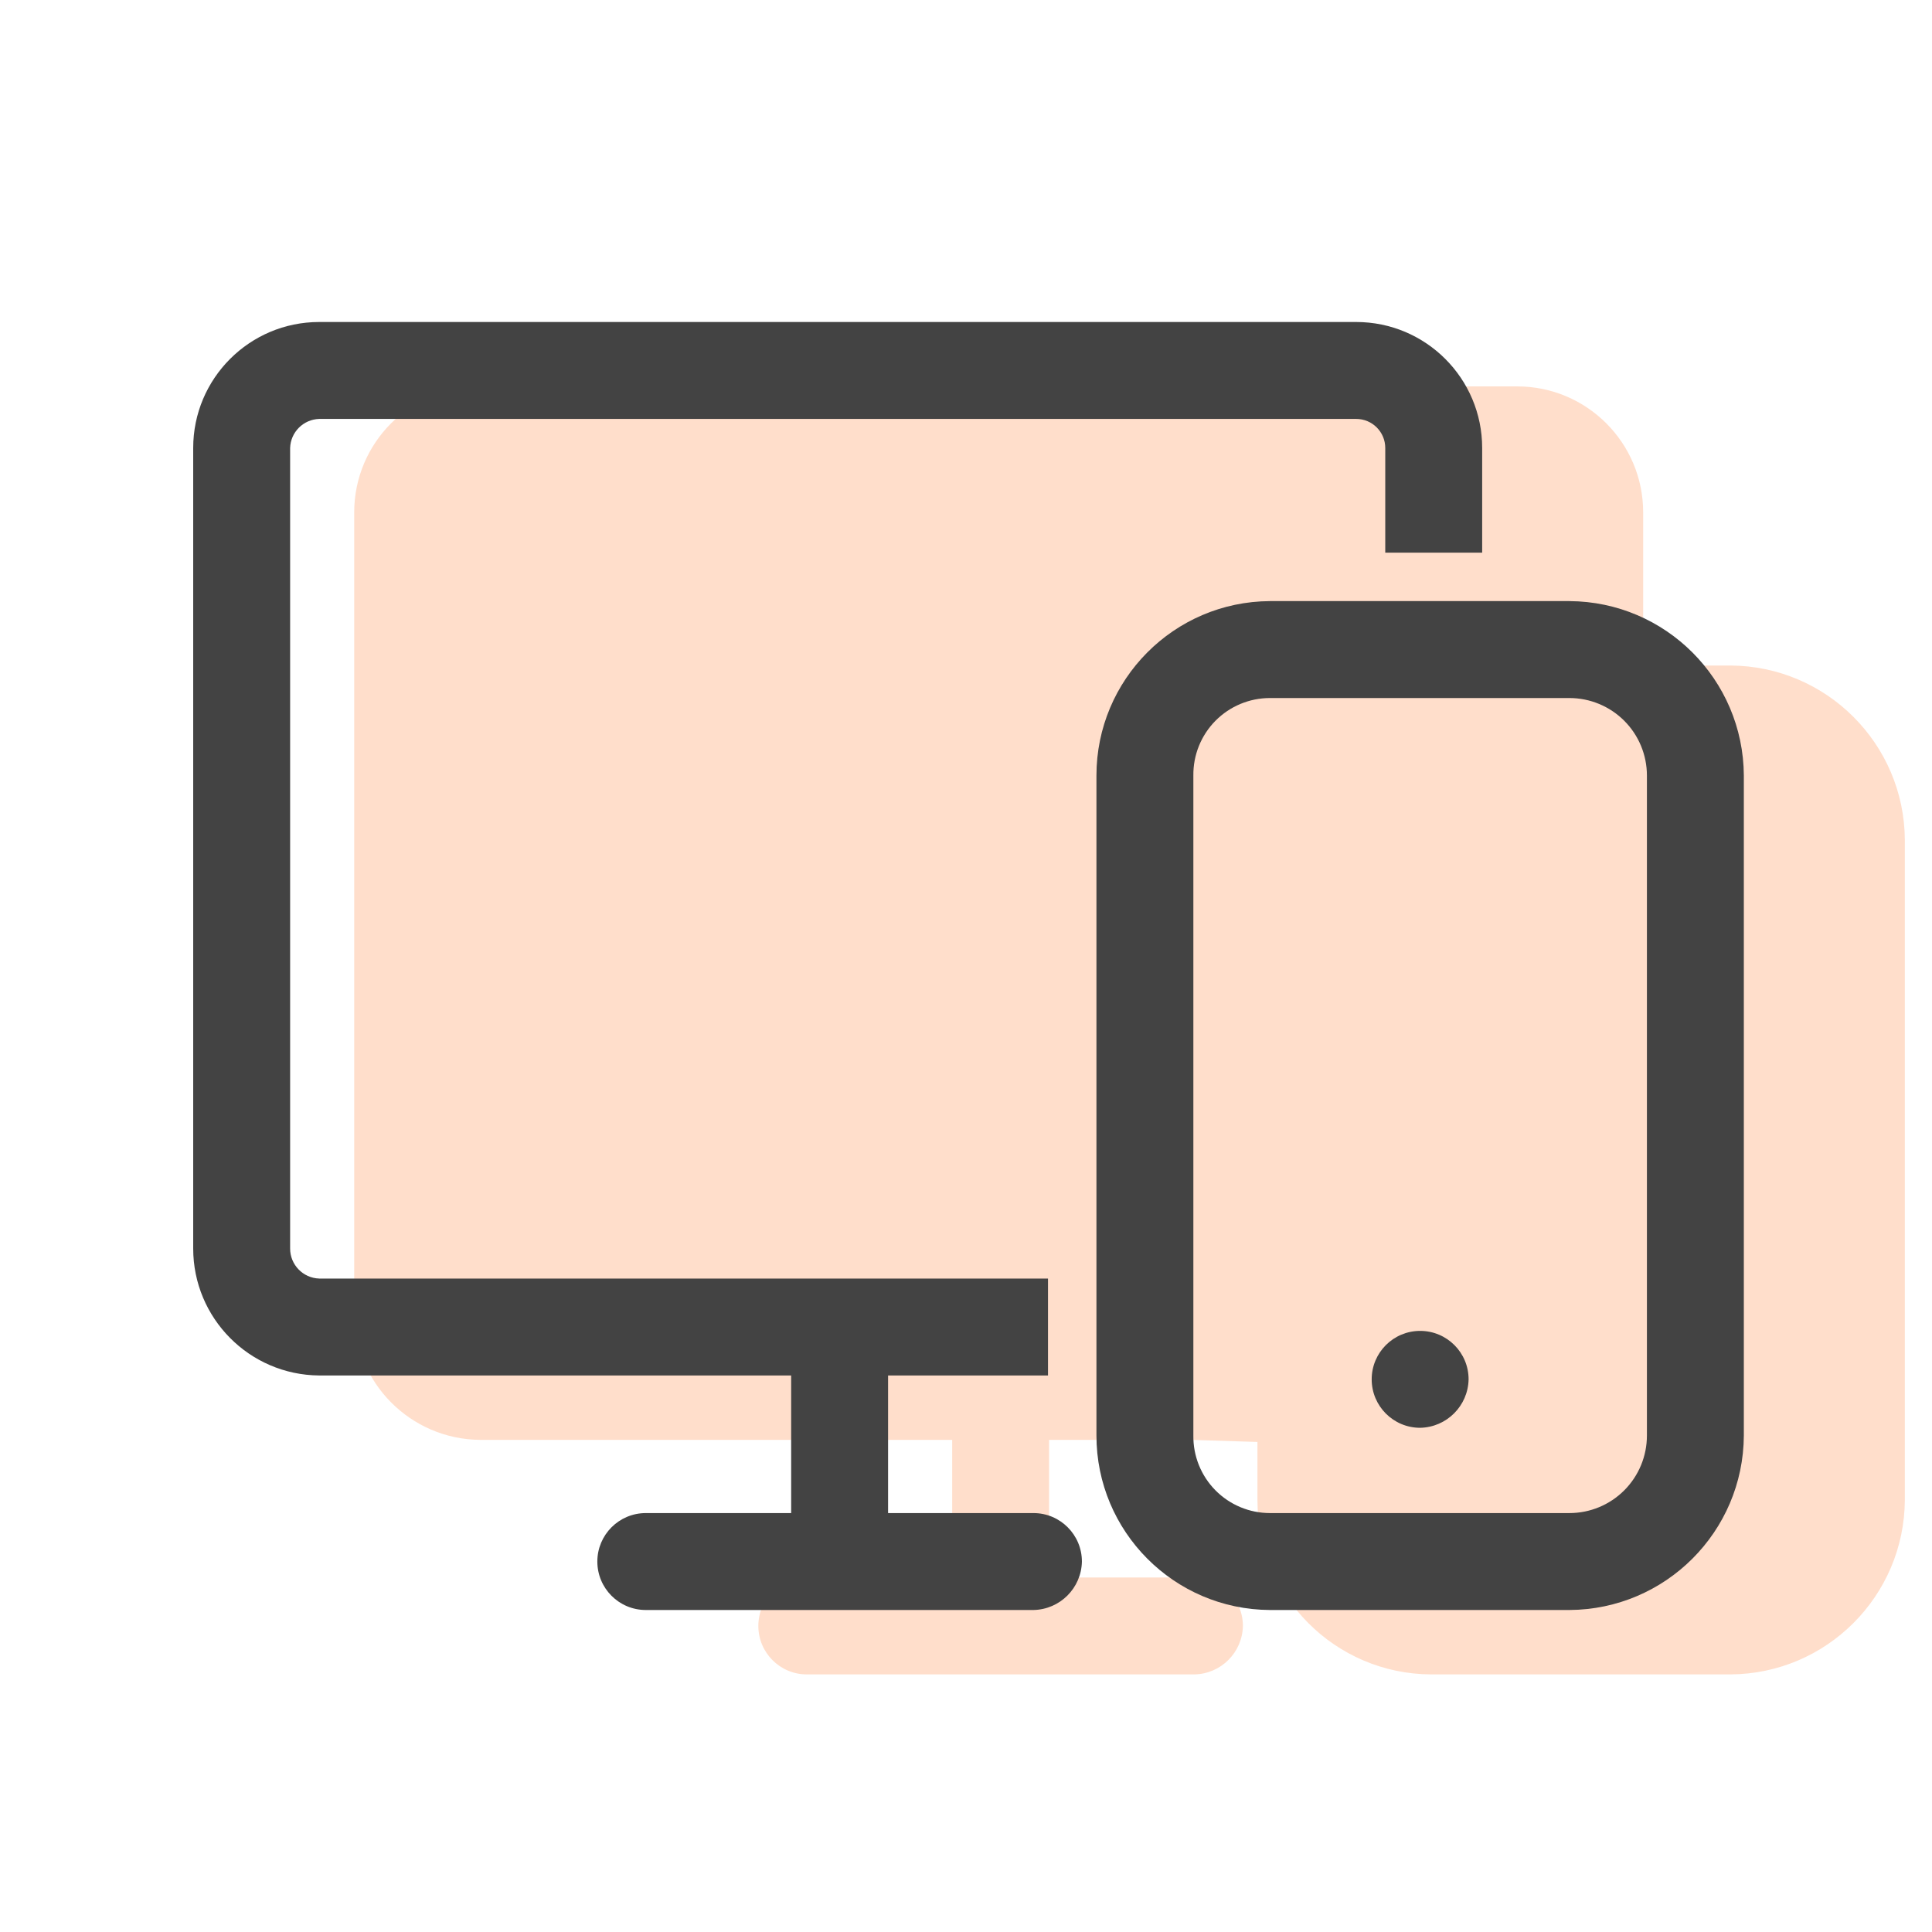
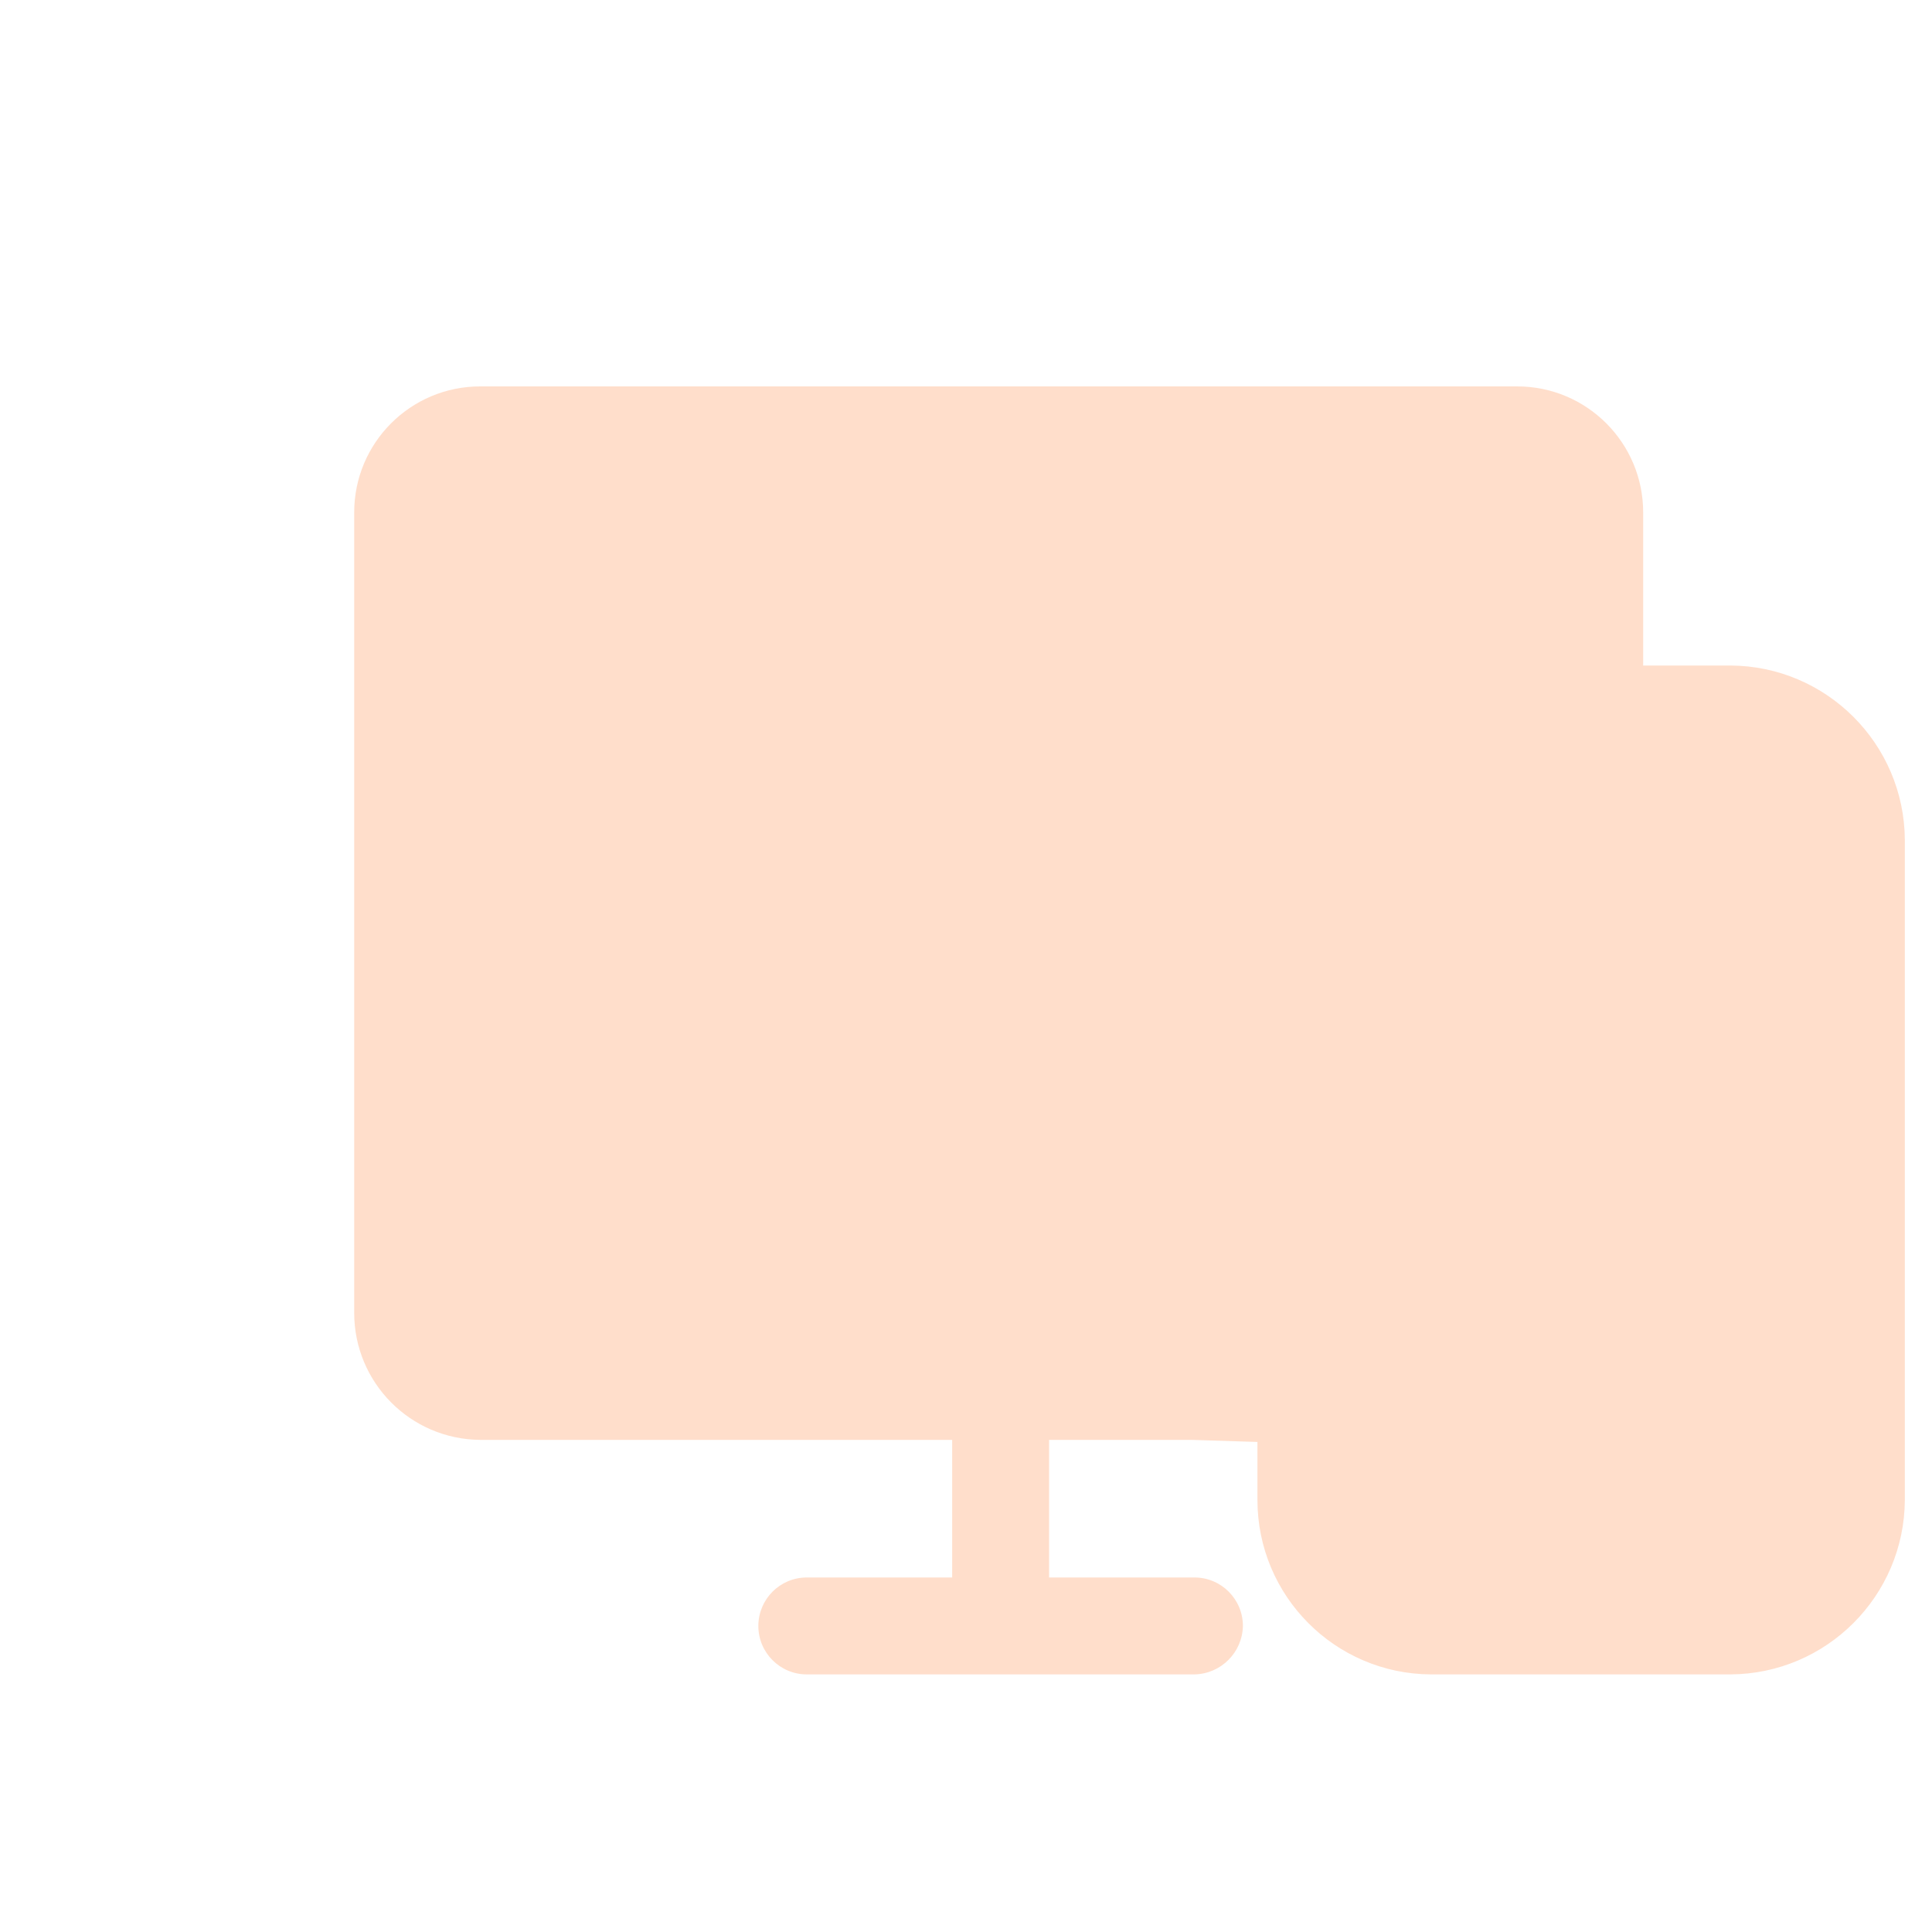
<svg xmlns="http://www.w3.org/2000/svg" xmlns:xlink="http://www.w3.org/1999/xlink" width="120px" height="120px" viewBox="0 0 120 120" version="1.1">
  <title>多用户端</title>
  <defs>
    <rect id="path-1" x="0" y="0" width="120" height="120" />
  </defs>
  <g id="WEB" stroke="none" stroke-width="1" fill="none" fill-rule="evenodd">
    <g id="官网web-首页备份-2" transform="translate(-1018, -1354)">
      <g id="2" transform="translate(200, 1207)">
        <g id="编组-5" transform="translate(0, 147)">
          <g id="3" transform="translate(716, 0)">
            <g id="多用户端" transform="translate(102, 0)">
              <mask id="mask-2" fill="white">
                <use xlink:href="#path-1" />
              </mask>
              <g id="蒙版" />
              <g mask="url(#mask-2)">
                <g transform="translate(12, 20)">
                  <path d="M90.06,21.336 L95.478,21.336 C101.448,21.369 106.28,26.201 106.313,32.172 L106.313,73.165 C106.28,79.135 101.448,83.967 95.478,84 L76.877,84 C70.917,83.967 66.102,79.125 66.102,73.165 L66.102,69.563 L61.986,69.432 L53.16,69.433 L53.16,77.98 L62.19,77.98 C63.852,77.98 65.199,79.328 65.199,80.99 C65.167,82.639 63.838,83.968 62.19,84 L38.111,84 C36.449,84 35.102,82.652 35.102,80.99 C35.102,79.328 36.449,77.98 38.111,77.98 L47.141,77.98 L47.141,69.433 L17.825,69.433 C13.494,69.4 10,65.879 10,61.547 L10,11.825 C10,7.504 13.504,4 17.825,4 L82.235,4 C86.557,4 90.06,7.504 90.06,11.825 L90.06,21.336 Z" id="形状结合" fill="#FFBE98" opacity="0.5" />
                  <g id="duoduanguanli" stroke-width="1" fill="none">
-                     <path d="M72.235,0 L7.825,0 C3.504,0 0,3.504 0,7.825 L0,57.547 C0,61.879 3.494,65.4 7.825,65.433 L37.141,65.433 L37.141,73.98 L28.111,73.98 C26.449,73.98 25.102,75.328 25.102,76.99 C25.102,78.652 26.449,80 28.111,80 L52.19,80 C53.838,79.968 55.167,78.639 55.199,76.99 C55.199,75.328 53.852,73.98 52.19,73.98 L43.16,73.98 L43.16,65.433 L53.093,65.433 L53.093,59.413 L7.825,59.413 C6.818,59.381 6.019,58.555 6.02,57.547 L6.02,7.825 C6.051,6.841 6.841,6.051 7.825,6.02 L72.235,6.02 C73.232,6.02 74.041,6.828 74.041,7.825 L74.041,14.327 L80.06,14.327 L80.06,7.825 C80.06,3.504 76.557,0 72.235,0 Z" id="路径" fill="#434343" fill-rule="nonzero" />
-                     <path d="M85.478,17.336 L66.877,17.336 C60.917,17.369 56.102,22.211 56.102,28.172 L56.102,69.165 C56.102,75.125 60.917,79.967 66.877,80 L85.478,80 C91.448,79.967 96.28,75.135 96.313,69.165 L96.313,28.172 C96.28,22.201 91.448,17.369 85.478,17.336 L85.478,17.336 Z M66.877,73.98 C65.606,73.98 64.387,73.471 63.493,72.566 C62.6,71.661 62.106,70.436 62.122,69.165 L62.122,28.172 C62.106,26.9 62.6,25.675 63.493,24.77 C64.387,23.865 65.606,23.356 66.877,23.356 L85.478,23.356 C86.755,23.356 87.98,23.863 88.883,24.766 C89.786,25.669 90.293,26.894 90.293,28.172 L90.293,69.165 C90.293,70.442 89.786,71.667 88.883,72.57 C87.98,73.473 86.755,73.98 85.478,73.98 L66.877,73.98 Z" id="形状" fill="#434343" fill-rule="nonzero" />
-                     <path d="M76.208,62.664 C74.545,62.664 73.198,64.011 73.198,65.673 C73.198,67.336 74.545,68.683 76.208,68.683 C77.856,68.651 79.185,67.322 79.217,65.673 C79.217,64.011 77.87,62.664 76.208,62.664 L76.208,62.664 Z" id="路径" fill="#434343" fill-rule="nonzero" />
-                   </g>
+                     </g>
                </g>
              </g>
            </g>
          </g>
        </g>
      </g>
    </g>
  </g>
</svg>